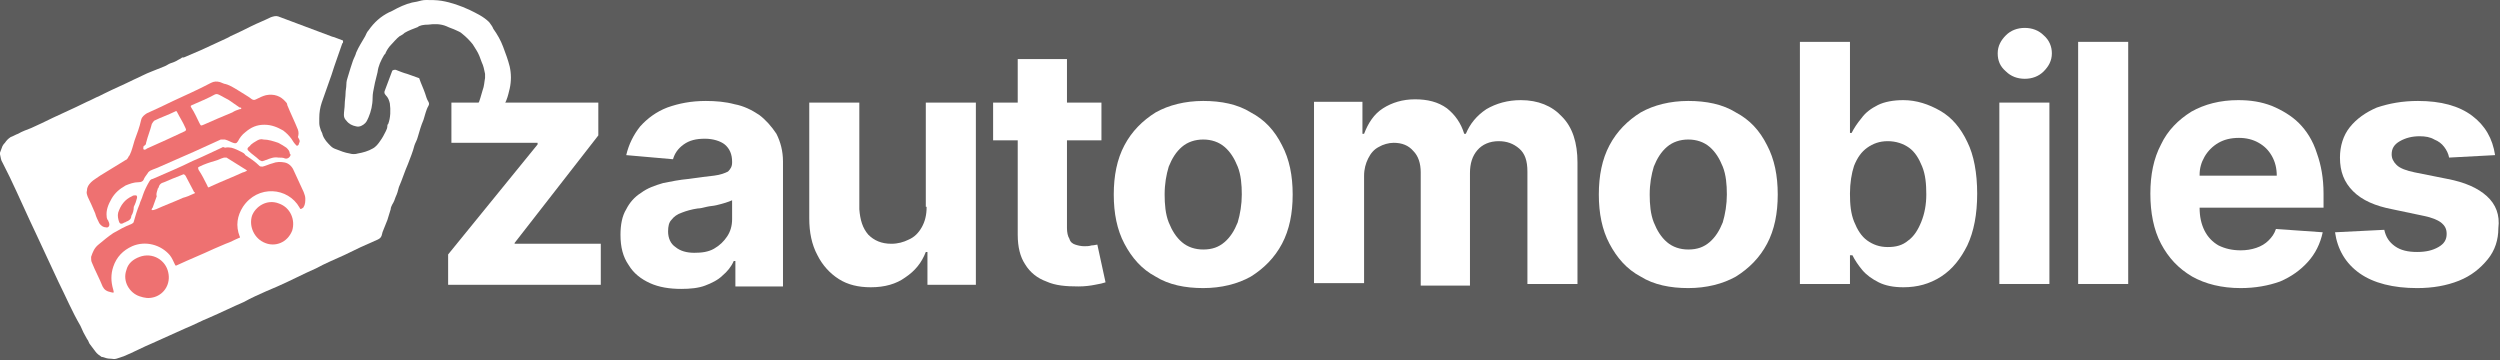
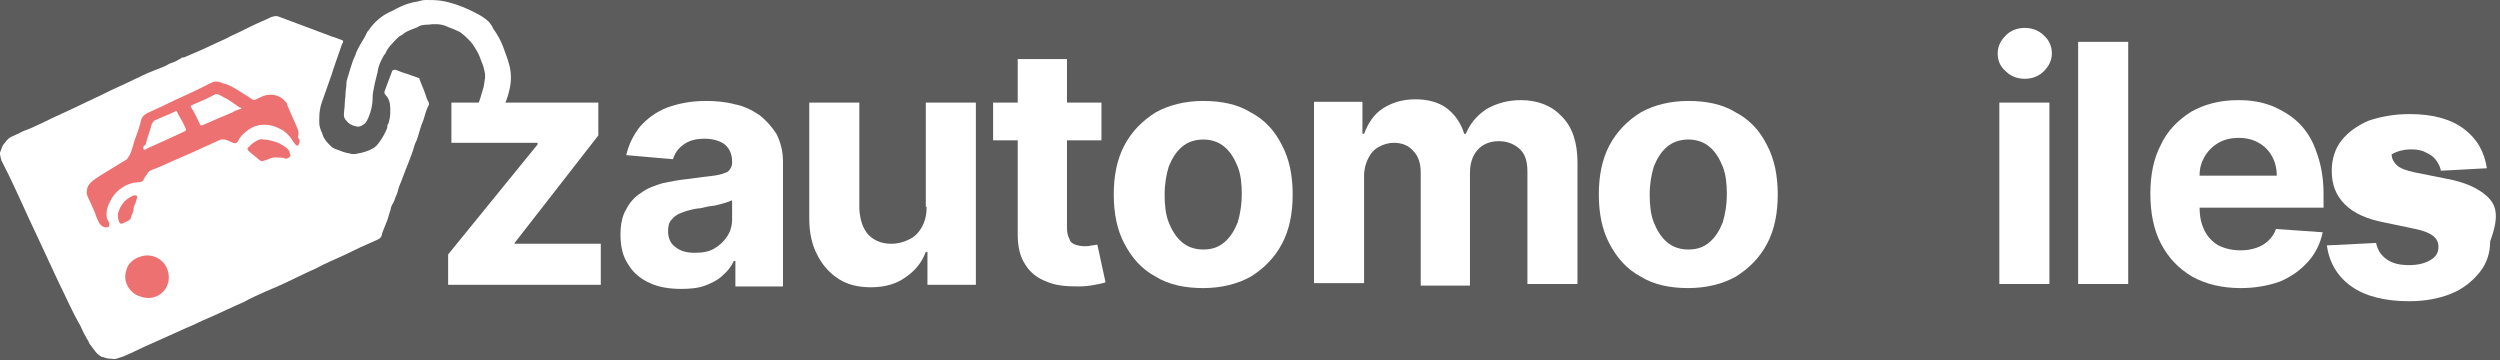
<svg xmlns="http://www.w3.org/2000/svg" version="1.1" id="Layer_1" opacity="0.8" x="0px" y="0px" viewBox="0 0 304.6 43.9" style="enable-background:new 0 0 304.6 43.9;" xml:space="preserve">
  <rect x="0" y="0" width="304.6" height="43.9" fill="#333333" stroke="none" />
  <style type="text/css"> .st0{fill:#FFFFFF;} .st1{fill:#EA4E4E;} </style>
  <g>
    <path class="st0" d="M54.4,3.2c0.4,0.2,0.8,0.3,1.2,0.5c0.2,0.1,0.5,0.2,0.7,0.4c0.5,0.4,0.9,0.8,1.3,1.3c0.3,0.5,0.6,0.9,0.8,1.4 c0.1,0.3,0.2,0.5,0.3,0.8C58.9,8,59,8.5,59.1,9c0,0.2,0,0.3,0,0.5c-0.1,0.5-0.1,1-0.3,1.5c-0.2,0.6-0.3,1.2-0.6,1.8 c-0.1,0.4-0.3,0.7-0.4,1.1c0.5,0.1,1,0.2,1.4,0.4c0.6,0,1.2,0.1,1.6,0.3c0,0,0-0.1,0-0.1c0.1-0.1,0.1-0.2,0.1-0.3 c0-0.1,0-0.2,0.1-0.3c0.1-0.1,0.1-0.3,0.2-0.4c0.2-0.4,0.3-0.9,0.5-1.3c0.2-0.5,0.3-1,0.4-1.4c0.2-0.9,0.2-1.8,0-2.7 c-0.2-0.8-0.5-1.6-0.8-2.4c-0.3-0.8-0.7-1.5-1.2-2.2C60,3.2,59.8,3,59.6,2.7c-0.7-0.7-1.6-1.1-2.4-1.5c-1.1-0.5-2.2-0.9-3.4-1.1 C53.2,0,52.5,0,51.9,0c-0.4,0-0.7,0.1-1.1,0.2c-0.8,0.1-1.6,0.4-2.4,0.8c-0.4,0.2-0.7,0.4-1,0.5c-1,0.5-1.8,1.2-2.5,2.2 c-0.2,0.2-0.3,0.5-0.4,0.7c-0.4,0.7-0.8,1.3-1.1,2c-0.1,0.4-0.3,0.7-0.4,1c-0.2,0.6-0.4,1.2-0.6,1.9c-0.1,0.3-0.2,0.6-0.2,1 c0,0.4-0.1,0.7-0.1,1.1c0,0.4-0.1,0.9-0.1,1.3c0,0.4-0.1,0.9-0.1,1.3c0,0.3,0.1,0.5,0.3,0.7c0.3,0.4,0.7,0.6,1.2,0.7 c0.4,0.1,0.8-0.1,1.1-0.4c0.2-0.2,0.3-0.5,0.4-0.7c0.3-0.7,0.5-1.5,0.5-2.4c0-0.5,0.1-0.9,0.2-1.4c0.1-0.6,0.3-1.2,0.4-1.7 c0.1-0.8,0.4-1.4,0.8-2.1c0.1-0.1,0.2-0.2,0.2-0.3c0.2-0.4,0.4-0.7,0.7-1c0.3-0.3,0.6-0.7,1-1c0.2-0.1,0.4-0.2,0.6-0.4 c0.5-0.3,1.1-0.5,1.6-0.7C51.1,3.1,51.6,3,52.2,3C52.9,2.9,53.7,2.9,54.4,3.2z" />
    <polygon class="st0" points="62.7,29.6 72.9,16.5 72.9,12.5 55,12.5 55,17.4 65.5,17.4 65.5,17.6 54.6,31 54.6,34.7 73.2,34.7 73.2,29.7 62.7,29.7 " />
    <path class="st0" d="M92.5,14c-0.9-0.6-1.9-1.1-3-1.3c-1.1-0.3-2.3-0.4-3.5-0.4c-1.8,0-3.3,0.3-4.7,0.8c-1.3,0.5-2.4,1.3-3.3,2.3 c-0.8,1-1.4,2.2-1.7,3.5l5.7,0.5c0.2-0.7,0.6-1.3,1.3-1.8c0.7-0.5,1.5-0.7,2.6-0.7c1,0,1.9,0.3,2.4,0.7c0.6,0.5,0.9,1.2,0.9,2.1 v0.1c0,0.5-0.2,0.8-0.5,1.1c-0.4,0.2-0.9,0.4-1.7,0.5c-0.8,0.1-1.8,0.2-3.1,0.4c-1.1,0.1-2.1,0.3-3.1,0.5c-1,0.3-1.9,0.6-2.7,1.2 c-0.8,0.5-1.4,1.2-1.8,2c-0.5,0.8-0.7,1.9-0.7,3.1c0,1.5,0.3,2.7,1,3.7c0.6,1,1.5,1.7,2.6,2.2c1.1,0.5,2.4,0.7,3.8,0.7 c1.1,0,2.1-0.1,2.9-0.4c0.8-0.3,1.6-0.7,2.1-1.2c0.6-0.5,1.1-1.1,1.4-1.8h0.2v3.1h5.8V19.7c0-1.3-0.3-2.4-0.8-3.4 C94,15.4,93.3,14.6,92.5,14z M89.2,26.7c0,0.8-0.2,1.5-0.6,2.1c-0.4,0.6-0.9,1.1-1.6,1.5c-0.7,0.4-1.5,0.5-2.4,0.5 c-0.9,0-1.7-0.2-2.3-0.7c-0.6-0.4-0.9-1.1-0.9-1.9c0-0.6,0.1-1.1,0.4-1.4c0.3-0.4,0.7-0.7,1.3-0.9c0.5-0.2,1.2-0.4,1.9-0.5 c0.3,0,0.7-0.1,1.1-0.2c0.4-0.1,0.8-0.1,1.2-0.2c0.4-0.1,0.8-0.2,1.1-0.3c0.3-0.1,0.6-0.2,0.8-0.3V26.7z" />
    <path class="st0" d="M112.9,25.2c0,1-0.2,1.8-0.6,2.5c-0.4,0.7-0.9,1.2-1.6,1.5c-0.6,0.3-1.3,0.5-2.1,0.5c-1.2,0-2.1-0.4-2.8-1.1 c-0.7-0.8-1-1.8-1.1-3.1v-13h-6.1v14.1c0,1.7,0.3,3.2,1,4.5c0.6,1.2,1.5,2.2,2.6,2.9c1.1,0.7,2.4,1,3.9,1c1.7,0,3.1-0.4,4.2-1.2 c1.2-0.8,2-1.8,2.5-3.1h0.2v4h5.9V12.5h-6.1V25.2z" />
    <path class="st0" d="M133,29.9c-0.3,0.1-0.6,0.1-0.9,0.1c-0.4,0-0.8-0.1-1.1-0.2c-0.3-0.1-0.6-0.3-0.7-0.7 c-0.2-0.3-0.3-0.8-0.3-1.3V17.1h4.2v-4.6h-4.2V7.2H124v5.3h-3v4.6h3v11.5c0,1.5,0.3,2.7,0.9,3.6c0.6,1,1.5,1.7,2.6,2.1 c1.1,0.5,2.4,0.6,3.9,0.6c0.8,0,1.5-0.1,2-0.2c0.6-0.1,1-0.2,1.3-0.3l-1-4.6C133.6,29.8,133.3,29.9,133,29.9z" />
    <path class="st0" d="M152.4,13.7c-1.6-1-3.6-1.4-5.8-1.4c-2.2,0-4.2,0.5-5.8,1.4c-1.6,1-2.9,2.3-3.8,4c-0.9,1.7-1.3,3.7-1.3,6 c0,2.3,0.4,4.3,1.3,6c0.9,1.7,2.1,3.1,3.8,4c1.6,1,3.6,1.4,5.8,1.4c2.2,0,4.2-0.5,5.8-1.4c1.6-1,2.9-2.3,3.8-4 c0.9-1.7,1.3-3.7,1.3-6c0-2.3-0.4-4.3-1.3-6C155.3,15.9,154.1,14.6,152.4,13.7z M150.8,27.1c-0.4,1-0.9,1.8-1.6,2.4 c-0.7,0.6-1.5,0.9-2.6,0.9c-1,0-1.9-0.3-2.6-0.9c-0.7-0.6-1.2-1.4-1.6-2.4c-0.4-1-0.5-2.2-0.5-3.4c0-1.3,0.2-2.4,0.5-3.4 c0.4-1,0.9-1.8,1.6-2.4c0.7-0.6,1.6-0.9,2.6-0.9c1,0,1.9,0.3,2.6,0.9c0.7,0.6,1.2,1.4,1.6,2.4c0.4,1,0.5,2.2,0.5,3.4 C151.3,24.9,151.1,26.1,150.8,27.1z" />
    <path class="st0" d="M185.3,12.2c-1.6,0-3,0.4-4.2,1.1c-1.2,0.8-2,1.8-2.5,3h-0.2c-0.4-1.3-1.1-2.3-2.1-3.1 c-1.1-0.8-2.4-1.1-3.9-1.1c-1.5,0-2.8,0.4-3.9,1.1c-1.1,0.7-1.8,1.8-2.3,3.1H166v-3.9h-5.9v22.1h6.1V21.4c0-0.8,0.2-1.5,0.5-2.1 c0.3-0.6,0.7-1.1,1.3-1.4c0.5-0.3,1.2-0.5,1.8-0.5c1,0,1.8,0.3,2.4,1c0.6,0.6,0.9,1.5,0.9,2.6v13.8h6V21.1c0-1.2,0.3-2.1,0.9-2.8 c0.6-0.7,1.5-1.1,2.6-1.1c1,0,1.8,0.3,2.5,0.9c0.7,0.6,1,1.5,1,2.8v13.7h6.1V19.8c0-2.4-0.6-4.3-1.9-5.6 C189.1,12.9,187.4,12.2,185.3,12.2z" />
    <path class="st0" d="M211.5,13.7c-1.6-1-3.6-1.4-5.8-1.4c-2.2,0-4.2,0.5-5.8,1.4c-1.6,1-2.9,2.3-3.8,4c-0.9,1.7-1.3,3.7-1.3,6 c0,2.3,0.4,4.3,1.3,6c0.9,1.7,2.1,3.1,3.8,4c1.6,1,3.6,1.4,5.8,1.4c2.2,0,4.2-0.5,5.8-1.4c1.6-1,2.9-2.3,3.8-4 c0.9-1.7,1.3-3.7,1.3-6c0-2.3-0.4-4.3-1.3-6C214.4,15.9,213.2,14.6,211.5,13.7z M209.9,27.1c-0.4,1-0.9,1.8-1.6,2.4 c-0.7,0.6-1.5,0.9-2.6,0.9c-1,0-1.9-0.3-2.6-0.9c-0.7-0.6-1.2-1.4-1.6-2.4c-0.4-1-0.5-2.2-0.5-3.4c0-1.3,0.2-2.4,0.5-3.4 c0.4-1,0.9-1.8,1.6-2.4c0.7-0.6,1.6-0.9,2.6-0.9c1,0,1.9,0.3,2.6,0.9c0.7,0.6,1.2,1.4,1.6,2.4c0.4,1,0.5,2.2,0.5,3.4 C210.4,24.9,210.2,26.1,209.9,27.1z" />
-     <path class="st0" d="M236.4,13.5c-1.4-0.8-2.9-1.3-4.5-1.3c-1.2,0-2.3,0.2-3.1,0.6c-0.8,0.4-1.5,0.9-2,1.6 c-0.5,0.6-0.9,1.2-1.2,1.8h-0.2V5.1h-6.1v29.5h6.1v-3.5h0.3c0.3,0.6,0.7,1.2,1.2,1.8c0.5,0.6,1.2,1.1,2,1.5c0.8,0.4,1.8,0.6,3,0.6 c1.7,0,3.2-0.4,4.6-1.3c1.4-0.9,2.4-2.2,3.2-3.8c0.8-1.7,1.2-3.8,1.2-6.3c0-2.5-0.4-4.7-1.2-6.3C238.9,15.6,237.8,14.3,236.4,13.5z M234.1,27c-0.4,1-0.9,1.8-1.6,2.3c-0.7,0.6-1.5,0.8-2.5,0.8c-1,0-1.8-0.3-2.5-0.8c-0.7-0.5-1.2-1.3-1.6-2.3 c-0.4-1-0.5-2.1-0.5-3.4c0-1.3,0.2-2.5,0.5-3.4c0.4-1,0.9-1.7,1.6-2.2c0.7-0.5,1.5-0.8,2.5-0.8c1,0,1.9,0.3,2.6,0.8 c0.7,0.5,1.2,1.3,1.6,2.3c0.4,1,0.5,2.1,0.5,3.4C234.7,24.9,234.5,26,234.1,27z" />
    <rect x="243.6" y="12.5" class="st0" width="6.1" height="22.1" />
    <path class="st0" d="M246.7,3.4c-0.9,0-1.7,0.3-2.3,0.9c-0.6,0.6-1,1.3-1,2.2c0,0.9,0.3,1.6,1,2.2c0.6,0.6,1.4,0.9,2.3,0.9 c0.9,0,1.7-0.3,2.3-0.9c0.6-0.6,1-1.3,1-2.2c0-0.8-0.3-1.6-1-2.2C248.4,3.7,247.6,3.4,246.7,3.4z" />
    <rect x="253.2" y="5.1" class="st0" width="6.1" height="29.5" />
    <path class="st0" d="M280.1,15c-0.9-0.9-2.1-1.6-3.3-2.1c-1.3-0.5-2.6-0.7-4.1-0.7c-2.2,0-4.1,0.5-5.7,1.4c-1.6,1-2.9,2.3-3.7,4 c-0.9,1.7-1.3,3.7-1.3,6c0,2.3,0.4,4.4,1.3,6.1c0.9,1.7,2.1,3,3.8,4c1.6,0.9,3.6,1.4,5.9,1.4c1.8,0,3.4-0.3,4.8-0.8 c1.4-0.6,2.5-1.4,3.4-2.4c0.9-1,1.5-2.2,1.8-3.6l-5.7-0.4c-0.2,0.6-0.5,1-0.9,1.4c-0.4,0.4-0.9,0.7-1.5,0.9 c-0.6,0.2-1.2,0.3-1.9,0.3c-1,0-1.9-0.2-2.7-0.6c-0.7-0.4-1.3-1-1.7-1.8c-0.4-0.8-0.6-1.7-0.6-2.8v0h15.1v-1.7 c0-1.9-0.3-3.5-0.8-4.9C281.8,17.1,281,15.9,280.1,15z M268,21.3c0-0.8,0.2-1.5,0.6-2.2c0.4-0.7,1-1.3,1.7-1.7 c0.7-0.4,1.5-0.6,2.5-0.6c0.9,0,1.7,0.2,2.4,0.6c0.7,0.4,1.2,0.9,1.6,1.6c0.4,0.7,0.6,1.5,0.6,2.4H268z" />
-     <path class="st0" d="M303,23.9c-1.1-1-2.7-1.7-4.8-2.1l-4-0.8c-1-0.2-1.8-0.5-2.2-0.9c-0.4-0.4-0.6-0.8-0.6-1.3 c0-0.7,0.3-1.2,1-1.6c0.7-0.4,1.5-0.6,2.4-0.6c0.7,0,1.3,0.1,1.8,0.4c0.5,0.2,0.9,0.5,1.2,0.9c0.3,0.4,0.5,0.8,0.6,1.3l5.6-0.3 c-0.3-2-1.2-3.6-2.8-4.8c-1.6-1.2-3.8-1.8-6.6-1.8c-1.9,0-3.5,0.3-5,0.8c-1.4,0.6-2.5,1.4-3.3,2.4c-0.8,1-1.2,2.3-1.2,3.7 c0,1.7,0.5,3,1.6,4.1c1.1,1.1,2.7,1.8,4.8,2.2l3.8,0.8c1,0.2,1.7,0.5,2.1,0.8c0.5,0.4,0.7,0.8,0.7,1.4c0,0.7-0.3,1.2-1,1.6 c-0.7,0.4-1.5,0.6-2.6,0.6c-1.1,0-2-0.2-2.7-0.7c-0.7-0.5-1.1-1.1-1.3-2l-6,0.3c0.3,2.1,1.3,3.8,3,5c1.7,1.2,4.1,1.8,7,1.8 c1.9,0,3.6-0.3,5.1-0.9c1.5-0.6,2.6-1.5,3.5-2.6c0.9-1.1,1.3-2.4,1.3-3.8C304.6,26.2,304.1,24.9,303,23.9z" />
+     <path class="st0" d="M303,23.9c-1.1-1-2.7-1.7-4.8-2.1l-4-0.8c-1-0.2-1.8-0.5-2.2-0.9c-0.4-0.4-0.6-0.8-0.6-1.3 c0.7-0.4,1.5-0.6,2.4-0.6c0.7,0,1.3,0.1,1.8,0.4c0.5,0.2,0.9,0.5,1.2,0.9c0.3,0.4,0.5,0.8,0.6,1.3l5.6-0.3 c-0.3-2-1.2-3.6-2.8-4.8c-1.6-1.2-3.8-1.8-6.6-1.8c-1.9,0-3.5,0.3-5,0.8c-1.4,0.6-2.5,1.4-3.3,2.4c-0.8,1-1.2,2.3-1.2,3.7 c0,1.7,0.5,3,1.6,4.1c1.1,1.1,2.7,1.8,4.8,2.2l3.8,0.8c1,0.2,1.7,0.5,2.1,0.8c0.5,0.4,0.7,0.8,0.7,1.4c0,0.7-0.3,1.2-1,1.6 c-0.7,0.4-1.5,0.6-2.6,0.6c-1.1,0-2-0.2-2.7-0.7c-0.7-0.5-1.1-1.1-1.3-2l-6,0.3c0.3,2.1,1.3,3.8,3,5c1.7,1.2,4.1,1.8,7,1.8 c1.9,0,3.6-0.3,5.1-0.9c1.5-0.6,2.6-1.5,3.5-2.6c0.9-1.1,1.3-2.4,1.3-3.8C304.6,26.2,304.1,24.9,303,23.9z" />
  </g>
  <g>
    <g>
      <path class="st0" d="M40.4,9.1c-0.4,1.1-0.8,2.3-1.2,3.4c-0.2,0.6-0.3,1.2-0.3,1.9c0,0.2,0,0.4,0,0.6c0,0.3,0.1,0.6,0.2,0.9 c0.1,0.2,0.2,0.4,0.2,0.5c0.2,0.6,0.6,1,1,1.4c0.2,0.2,0.4,0.3,0.7,0.4c0.5,0.2,1,0.4,1.6,0.5c0.3,0.1,0.7,0.1,1,0 c0.6-0.1,1.3-0.3,1.8-0.6c0.4-0.2,0.7-0.6,0.9-0.9c0.3-0.4,0.5-0.8,0.7-1.2c0.1-0.2,0.2-0.4,0.2-0.7c0-0.1,0-0.1,0.1-0.2 c0.3-0.8,0.3-1.7,0.2-2.5c-0.1-0.4-0.2-0.7-0.5-1c-0.2-0.2-0.2-0.4-0.1-0.6c0.3-0.8,0.6-1.6,0.9-2.4C48,8.5,48,8.5,48.2,8.5 c0.5,0.2,1,0.4,1.4,0.5c0.5,0.2,0.9,0.3,1.4,0.5c0.1,0,0.1,0.1,0.1,0.1c0.2,0.6,0.5,1.2,0.7,1.8c0.1,0.3,0.2,0.7,0.4,1 c0.1,0.2,0.1,0.3,0,0.5c-0.3,0.5-0.4,1.1-0.6,1.7c-0.3,0.7-0.5,1.4-0.7,2.1c-0.1,0.4-0.3,0.7-0.4,1c-0.2,0.8-0.5,1.5-0.8,2.3 c-0.4,0.9-0.7,1.9-1.1,2.8c-0.1,0.4-0.2,0.8-0.4,1.2c-0.1,0.3-0.2,0.6-0.4,0.9c-0.1,0.2-0.2,0.4-0.2,0.6c-0.1,0.4-0.3,0.9-0.4,1.3 c-0.2,0.5-0.4,1-0.6,1.5c0,0.1-0.1,0.3-0.1,0.4c-0.1,0.3-0.3,0.4-0.5,0.5c-1.4,0.6-2.7,1.2-4.1,1.9c-1.1,0.5-2.3,1-3.4,1.6 c-1.6,0.7-3.1,1.5-4.7,2.2c-0.5,0.2-0.9,0.4-1.4,0.6c-0.9,0.4-1.8,0.8-2.7,1.3c-1.4,0.6-2.8,1.3-4.2,1.9c-1,0.4-1.9,0.9-2.9,1.3 c-1.3,0.6-2.7,1.2-4,1.8c-1.2,0.5-2.3,1.1-3.5,1.6c-0.3,0.1-0.6,0.2-0.9,0.3c-0.3,0.1-0.5,0-0.8,0c-0.3,0-0.6-0.1-0.9-0.2 c0,0-0.1,0-0.1,0c-0.3-0.2-0.6-0.4-0.8-0.7c-0.2-0.3-0.4-0.5-0.6-0.8c-0.2-0.2-0.2-0.5-0.4-0.7c-0.3-0.5-0.6-1.1-0.8-1.6 C8.8,38,8,36.1,7.1,34.3c-0.9-1.9-1.8-3.9-2.7-5.8c-1.1-2.3-2.1-4.6-3.2-6.9c-0.3-0.6-0.6-1.2-0.9-1.8c-0.2-0.3-0.2-0.6-0.3-1 c0-0.1,0-0.1,0-0.2c0.1-0.3,0.2-0.5,0.3-0.8c0.1-0.2,0.2-0.3,0.3-0.4c0.2-0.3,0.4-0.5,0.7-0.7c0.3-0.1,0.6-0.3,0.9-0.4 c0.5-0.3,1.1-0.5,1.6-0.7c0.4-0.2,0.9-0.4,1.3-0.6c1.8-0.9,3.7-1.7,5.5-2.6c0.5-0.2,1-0.5,1.5-0.7c0.2-0.1,0.4-0.2,0.6-0.3 c1.2-0.6,2.4-1.1,3.6-1.7c0.7-0.3,1.4-0.7,2.2-1c0.5-0.2,1-0.4,1.5-0.6c0.3-0.1,0.5-0.3,0.8-0.4c0.3-0.1,0.6-0.2,0.9-0.4 c0.2-0.1,0.4-0.2,0.5-0.3C22.2,7,22.3,7,22.4,7c0.7-0.3,1.4-0.6,2.1-0.9c0.9-0.4,1.7-0.8,2.6-1.2c0.4-0.2,0.7-0.3,1-0.5 C29,4,29.8,3.6,30.6,3.2c0.8-0.4,1.6-0.7,2.4-1.1c0.3-0.1,0.6-0.2,0.9-0.1c2.1,0.8,4.3,1.6,6.4,2.4c0.2,0.1,0.4,0.1,0.6,0.2 c0.3,0.1,0.5,0.2,0.8,0.3c0.1,0,0.1,0.1,0.1,0.2c0,0.1,0,0.1-0.1,0.2C41.3,6.5,40.8,7.8,40.4,9.1z" />
-       <path class="st1" d="M28.2,18c0.4,0.1,0.8,0.3,1.2,0.5c0.2,0.1,0.4,0.2,0.5,0.4c0.6,0.4,1.2,0.8,1.7,1.3c0.1,0.1,0.2,0.1,0.4,0.1 c0.4-0.1,0.8-0.3,1.2-0.4c0.5-0.2,1-0.2,1.5-0.1c0.5,0.1,0.9,0.5,1.1,1c0.4,0.9,0.8,1.7,1.2,2.6c0.1,0.3,0.2,0.5,0.2,0.8 c0,0.3,0,0.7-0.2,1c0,0.1-0.1,0.1-0.2,0.2c-0.2,0.1-0.2,0.1-0.3-0.1c-1.4-2.5-5.1-2.8-6.9-0.1c-0.7,1.1-0.9,2.3-0.4,3.6 c0.1,0.1,0,0.2-0.1,0.2c-0.5,0.2-1,0.5-1.6,0.7c-0.5,0.2-0.9,0.4-1.4,0.6c-1.5,0.7-3,1.3-4.5,2c-0.2,0.1-0.2,0.1-0.3-0.1 c-0.2-0.4-0.3-0.7-0.6-1.1c-1.1-1.3-3-1.8-4.6-1.1c-1.1,0.5-1.9,1.3-2.3,2.5c-0.3,0.9-0.3,1.8,0,2.8c0.1,0.4,0.1,0.4-0.3,0.3 c-0.5-0.1-0.8-0.3-1-0.7c-0.4-1-0.9-1.9-1.3-2.9c-0.1-0.2-0.1-0.4-0.1-0.7c0.2-0.6,0.4-1.1,0.9-1.5c0.6-0.5,1.2-1,1.8-1.4 c0.7-0.4,1.4-0.8,2.2-1.1c0.2-0.1,0.3-0.2,0.3-0.3c0.2-0.7,0.4-1.4,0.7-2.1c0.1-0.4,0.3-0.7,0.4-1.1c0.2-0.6,0.5-1.2,0.8-1.7 c0.1-0.2,0.3-0.3,0.4-0.3c1.6-0.7,3.3-1.4,4.9-2.2c1.2-0.5,2.4-1.1,3.5-1.6c0.1-0.1,0.3-0.1,0.4,0C27.8,17.9,28,18,28.2,18z" />
      <path class="st1" d="M36.5,17.3c0,0-0.1,0.2-0.1,0.3c-0.1,0.2-0.3,0.2-0.4,0c-0.2-0.2-0.3-0.4-0.5-0.7c-0.3-0.4-0.6-0.7-1-1 c-0.7-0.4-1.4-0.7-2.3-0.7c-0.9,0-1.6,0.3-2.3,0.9c-0.4,0.3-0.7,0.7-0.9,1.1c-0.2,0.3-0.3,0.3-0.6,0.2c-0.3-0.1-0.6-0.3-1-0.4 c-0.2,0-0.3,0-0.5,0c-1.1,0.5-2.2,1-3.3,1.5c-1.4,0.6-2.7,1.2-4.1,1.8c-0.4,0.2-0.8,0.3-1.2,0.5c-0.1,0.1-0.2,0.1-0.3,0.3 c-0.2,0.3-0.4,0.5-0.5,0.8c-0.1,0.2-0.3,0.3-0.6,0.3c-0.6,0-1.1,0.2-1.6,0.4c-0.7,0.4-1.3,0.9-1.7,1.6c-0.4,0.7-0.7,1.4-0.6,2.2 c0,0.2,0.1,0.4,0.2,0.5c0,0.1,0.1,0.2,0.1,0.3c0.1,0.3-0.1,0.6-0.4,0.5c-0.3,0-0.6-0.2-0.8-0.5c-0.2-0.4-0.4-0.8-0.5-1.2 c-0.3-0.7-0.6-1.4-0.9-2c-0.1-0.3-0.2-0.5-0.1-0.8c0-0.4,0.2-0.7,0.5-1c0.3-0.3,0.7-0.5,1.1-0.8c1-0.6,2.1-1.3,3.1-1.9 c0.3-0.1,0.3-0.4,0.5-0.6c0.3-0.6,0.4-1.2,0.6-1.8c0.3-0.8,0.6-1.6,0.8-2.5c0.1-0.4,0.4-0.6,0.7-0.8c1.1-0.5,2.2-1,3.2-1.5 c1.5-0.7,3.1-1.4,4.6-2.2c0.4-0.2,0.7-0.2,1.1-0.1c0.2,0.1,0.3,0.1,0.5,0.2c0.6,0.1,1.2,0.5,1.7,0.8c0.6,0.4,1.2,0.7,1.7,1.1 c0.2,0.1,0.3,0.1,0.5,0c0.4-0.2,0.8-0.4,1.2-0.5c1-0.2,1.8,0.1,2.4,0.8c0.1,0.1,0.2,0.2,0.2,0.4c0.4,1,0.9,2,1.3,3 c0.1,0.3,0.1,0.6,0,0.9C36.6,17.2,36.5,17.2,36.5,17.3z" />
      <path class="st1" d="M17,36.1c-1.2-0.4-2.1-1.8-1.6-3.2c0.2-0.8,0.8-1.3,1.6-1.6c1.6-0.6,3.2,0.4,3.5,1.9c0.3,1.3-0.4,2.6-1.7,3 C18.1,36.4,17.6,36.3,17,36.1z" />
-       <path class="st1" d="M32.3,29.6c-1.3-0.5-2-2-1.6-3.3c0.4-1.1,1.8-2.1,3.3-1.5c1.4,0.5,2,2,1.6,3.3C35,29.6,33.5,30.1,32.3,29.6z" />
      <path class="st1" d="M35.4,18.9c-0.1,0.3-0.4,0.5-0.7,0.4c-0.2-0.1-0.5-0.1-0.8-0.1c-0.5-0.1-1,0.1-1.5,0.3 c-0.1,0-0.2,0.1-0.3,0.1c-0.2,0.1-0.3,0-0.5-0.1c-0.4-0.4-0.9-0.7-1.3-1.1c-0.2-0.2-0.2-0.3,0-0.5c0.1-0.1,0.2-0.1,0.2-0.2 c0.2-0.2,0.5-0.4,0.7-0.5c0.3-0.2,0.6-0.3,0.9-0.2c0.6,0,1.2,0.2,1.8,0.4c0.4,0.2,0.7,0.4,1,0.6c0.2,0.2,0.4,0.4,0.4,0.7 C35.4,18.8,35.4,18.8,35.4,18.9z" />
      <path class="st1" d="M16,26.3c0,0.4-0.3,0.6-0.6,0.7c-0.1,0.1-0.3,0.1-0.4,0.2c-0.2,0.1-0.4,0.1-0.5-0.2c-0.1-0.3-0.2-0.7-0.1-1.1 c0.3-0.9,0.8-1.6,1.7-2c0.1-0.1,0.3-0.1,0.4-0.1c0.2,0,0.2,0.1,0.2,0.3c-0.1,0.4-0.2,0.7-0.4,1.1C16.3,25.6,16.2,26,16,26.3z" />
-       <path class="st0" d="M19.2,23.1c0-0.1,0-0.1,0.1-0.2c0.1-0.4,0.3-0.6,0.7-0.7c0.7-0.3,1.4-0.6,2.2-0.9c0.2-0.1,0.2-0.1,0.4,0.1 c0.3,0.6,0.7,1.3,1,1.9c0,0,0,0.1,0.1,0.1c0.1,0.1,0,0.2-0.1,0.2c-0.4,0.2-0.9,0.4-1.3,0.5c-1.1,0.5-2.2,0.9-3.3,1.4 c-0.1,0-0.2,0.1-0.4,0.1c-0.1,0-0.2,0-0.1-0.1c0-0.1,0-0.1,0.1-0.2c0.2-0.5,0.3-0.9,0.5-1.4C19,23.7,19.1,23.4,19.2,23.1 C19.2,23.1,19.2,23.1,19.2,23.1z" />
      <path class="st0" d="M30.1,20.8c-0.2,0.1-0.4,0.2-0.5,0.2c-1.3,0.6-2.6,1.1-3.9,1.7c-0.4,0.2-0.3,0.2-0.5-0.2 c-0.3-0.6-0.6-1.2-1-1.8c-0.1-0.3-0.1-0.3,0.1-0.4c0.6-0.3,1.2-0.5,1.9-0.7c0.4-0.1,0.7-0.3,1.1-0.4c0.1,0,0.2,0,0.3,0 c0.8,0.5,1.6,1,2.4,1.5C30,20.7,30,20.7,30.1,20.8z" />
      <path class="st0" d="M29.4,13.2c0,0.1-0.1,0.1-0.2,0.1c-0.3,0.1-0.6,0.2-0.9,0.4c-1.2,0.5-2.4,1-3.5,1.5c-0.3,0.1-0.3,0.2-0.5-0.2 c-0.3-0.6-0.6-1.3-1-1.9c-0.1-0.2-0.1-0.2,0.1-0.3c0.9-0.4,1.9-0.8,2.8-1.3c0.2-0.1,0.4,0,0.6,0.1c0.4,0.2,0.7,0.4,1.1,0.6 c0.4,0.3,0.9,0.6,1.3,0.9C29.3,13.1,29.4,13.1,29.4,13.2z" />
      <path class="st0" d="M17.8,17.4c0.2-0.8,0.5-1.5,0.7-2.3c0.1-0.2,0.2-0.3,0.3-0.4c0.8-0.4,1.7-0.7,2.5-1.1 c0.2-0.1,0.2-0.1,0.3,0.1c0.3,0.6,0.7,1.2,1,1.9c0.1,0.2,0.1,0.3-0.1,0.4c-1.5,0.7-3,1.4-4.6,2.1c-0.1,0.1-0.3,0.2-0.4,0.1 c-0.1-0.1,0-0.3,0-0.4C17.7,17.7,17.8,17.6,17.8,17.4z" />
    </g>
  </g>
</svg>